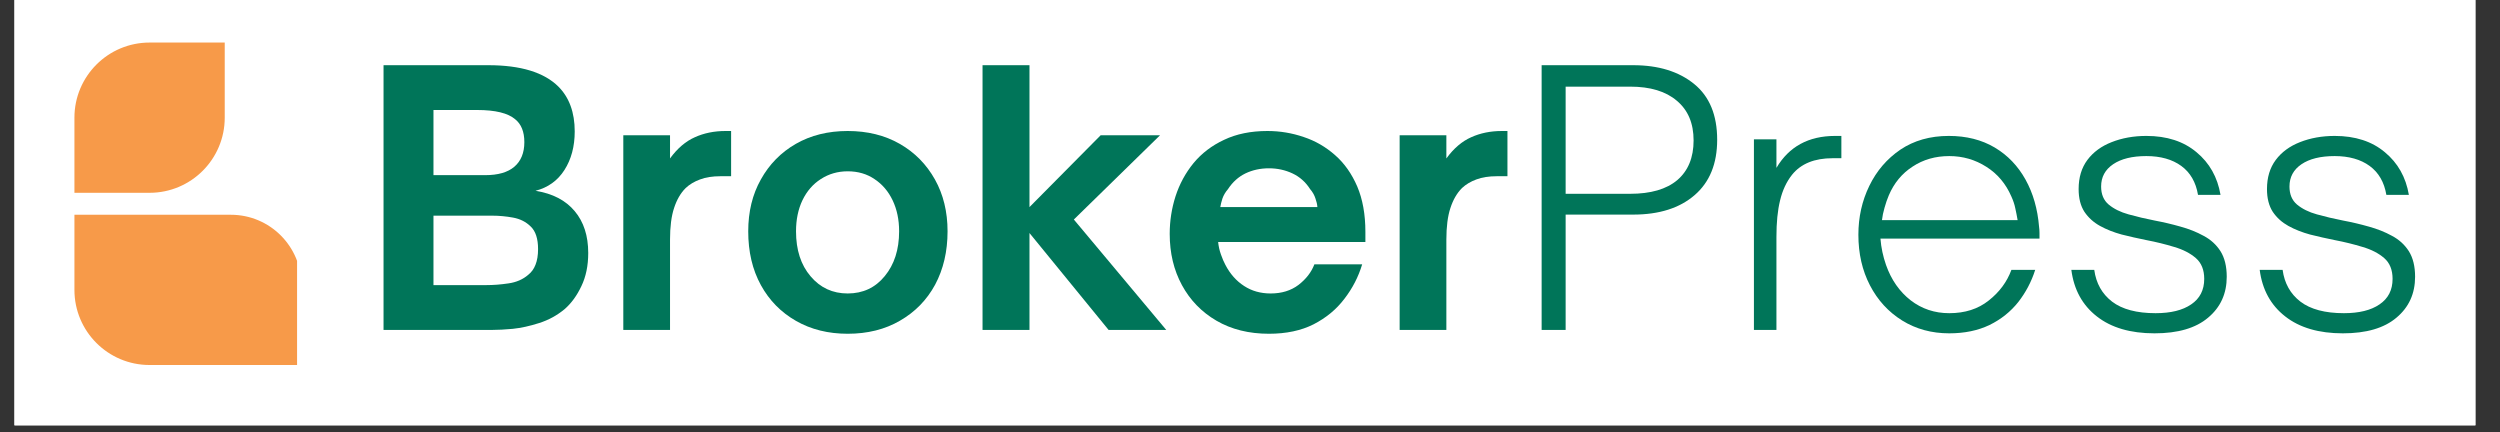
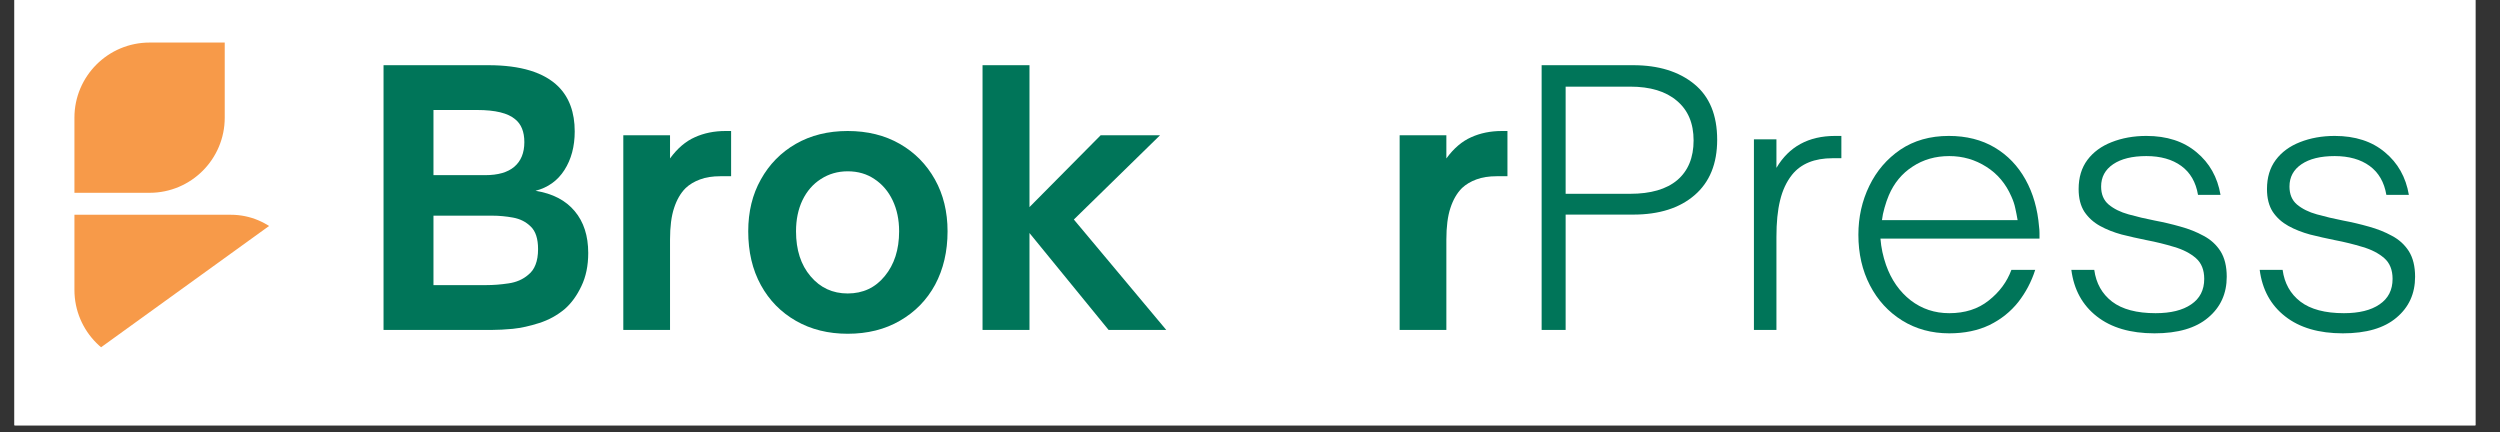
<svg xmlns="http://www.w3.org/2000/svg" width="243" zoomAndPan="magnify" viewBox="0 0 182.25 31.5" height="42" preserveAspectRatio="xMidYMid meet" version="1.0">
  <rect x="0" y="0" width="182.25" height="31.5" fill="#333333" stroke="none" />
  <defs>
    <g />
    <clipPath id="0d0bdac744">
      <path d="M 1.055 0 L 180.457 0 L 180.457 31.008 L 1.055 31.008 Z M 1.055 0 " clip-rule="nonzero" />
    </clipPath>
    <clipPath id="903f8a9bda">
      <path d="M 5.414 3.102 L 17 3.102 L 17 15 L 5.414 15 Z M 5.414 3.102 " clip-rule="nonzero" />
    </clipPath>
    <clipPath id="4f00113a31">
-       <path d="M 5.414 15 L 21.656 15 L 21.656 26.727 L 5.414 26.727 Z M 5.414 15 " clip-rule="nonzero" />
+       <path d="M 5.414 15 L 21.656 15 L 5.414 26.727 Z M 5.414 15 " clip-rule="nonzero" />
    </clipPath>
    <clipPath id="6a6bb19f56">
      <rect x="0" width="153" y="0" height="31" />
    </clipPath>
  </defs>
  <g clip-path="url(#0d0bdac744)">
    <path fill="#ffffff" d="M 1.055 0 L 180.457 0 L 180.457 31.008 L 1.055 31.008 Z M 1.055 0 " fill-opacity="1" fill-rule="nonzero" />
    <path fill="#ffffff" d="M 1.055 0 L 180.457 0 L 180.457 31.008 L 1.055 31.008 Z M 1.055 0 " fill-opacity="1" fill-rule="nonzero" />
  </g>
  <g clip-path="url(#903f8a9bda)">
    <path fill="#f79a49" d="M 10.906 3.102 C 7.879 3.102 5.426 5.555 5.426 8.578 L 5.426 14.055 L 10.906 14.055 C 13.93 14.055 16.383 11.602 16.383 8.578 L 16.383 3.102 Z M 10.906 3.102 " fill-opacity="1" fill-rule="nonzero" />
  </g>
  <g clip-path="url(#4f00113a31)">
    <path fill="#f79a49" d="M 16.828 15.656 L 5.426 15.656 L 5.426 21.133 C 5.426 24.16 7.879 26.609 10.906 26.609 L 21.977 26.609 L 21.977 20.809 C 21.977 17.961 19.672 15.656 16.828 15.656 Z M 16.828 15.656 " fill-opacity="1" fill-rule="nonzero" />
  </g>
  <g transform="matrix(1, 0, 0, 1, 26, -0)">
    <g clip-path="url(#6a6bb19f56)">
      <g fill="#007559" fill-opacity="1">
        <g transform="translate(0.241, 24.05)">
          <g>
            <path d="M 9.688 0 L 1.719 0 L 1.719 -19.297 L 9.359 -19.297 C 11.723 -19.297 13.426 -18.773 14.469 -17.734 C 15.258 -16.941 15.656 -15.852 15.656 -14.469 C 15.656 -13.375 15.406 -12.438 14.906 -11.656 C 14.414 -10.883 13.711 -10.379 12.797 -10.141 C 14.047 -9.941 15 -9.445 15.656 -8.656 C 16.312 -7.875 16.641 -6.859 16.641 -5.609 C 16.641 -4.68 16.473 -3.875 16.141 -3.188 C 15.816 -2.5 15.41 -1.941 14.922 -1.516 C 14.367 -1.055 13.75 -0.719 13.062 -0.5 C 12.383 -0.281 11.742 -0.141 11.141 -0.078 C 10.547 -0.023 10.062 0 9.688 0 Z M 5.359 -16.031 L 5.359 -11.281 L 9.125 -11.281 C 10.062 -11.281 10.77 -11.484 11.25 -11.891 C 11.738 -12.305 11.984 -12.906 11.984 -13.688 C 11.984 -14.445 11.758 -15.004 11.312 -15.359 C 10.789 -15.805 9.867 -16.031 8.547 -16.031 Z M 5.359 -8.328 L 5.359 -3.266 L 9.234 -3.266 C 9.723 -3.266 10.254 -3.305 10.828 -3.391 C 11.398 -3.473 11.879 -3.68 12.266 -4.016 C 12.504 -4.203 12.68 -4.445 12.797 -4.75 C 12.922 -5.062 12.984 -5.441 12.984 -5.891 C 12.984 -6.648 12.805 -7.195 12.453 -7.531 C 12.109 -7.875 11.676 -8.094 11.156 -8.188 C 10.645 -8.281 10.141 -8.328 9.641 -8.328 Z M 5.359 -8.328 " />
          </g>
        </g>
      </g>
      <g fill="#007559" fill-opacity="1">
        <g transform="translate(17.892, 24.05)">
          <g>
            <path d="M 4.953 0 L 1.547 0 L 1.547 -14.188 L 4.953 -14.188 L 4.953 -12.5 C 5.492 -13.238 6.098 -13.754 6.766 -14.047 C 7.43 -14.348 8.176 -14.5 9 -14.5 L 9.406 -14.5 L 9.406 -11.203 L 8.625 -11.203 C 8.051 -11.203 7.555 -11.125 7.141 -10.969 C 6.734 -10.82 6.383 -10.613 6.094 -10.344 C 5.727 -9.977 5.445 -9.492 5.25 -8.891 C 5.051 -8.297 4.953 -7.523 4.953 -6.578 Z M 4.953 0 " />
          </g>
        </g>
      </g>
      <g fill="#007559" fill-opacity="1">
        <g transform="translate(27.577, 24.05)">
          <g>
            <path d="M 8.219 0.281 C 6.801 0.281 5.547 -0.031 4.453 -0.656 C 3.359 -1.281 2.504 -2.148 1.891 -3.266 C 1.273 -4.391 0.969 -5.695 0.969 -7.188 C 0.969 -8.613 1.273 -9.875 1.891 -10.969 C 2.504 -12.07 3.352 -12.938 4.438 -13.562 C 5.531 -14.188 6.789 -14.5 8.219 -14.5 C 9.656 -14.5 10.922 -14.188 12.016 -13.562 C 13.109 -12.938 13.961 -12.07 14.578 -10.969 C 15.191 -9.875 15.5 -8.613 15.5 -7.188 C 15.5 -5.719 15.195 -4.422 14.594 -3.297 C 13.988 -2.18 13.133 -1.305 12.031 -0.672 C 10.938 -0.035 9.664 0.281 8.219 0.281 Z M 8.219 -2.656 C 9.332 -2.656 10.234 -3.078 10.922 -3.922 C 11.617 -4.766 11.969 -5.852 11.969 -7.188 C 11.969 -8.031 11.812 -8.781 11.5 -9.438 C 11.188 -10.094 10.75 -10.609 10.188 -10.984 C 9.633 -11.367 8.977 -11.562 8.219 -11.562 C 7.5 -11.562 6.848 -11.375 6.266 -11 C 5.691 -10.633 5.242 -10.117 4.922 -9.453 C 4.609 -8.797 4.453 -8.039 4.453 -7.188 C 4.453 -5.832 4.805 -4.738 5.516 -3.906 C 6.223 -3.07 7.125 -2.656 8.219 -2.656 Z M 8.219 -2.656 " />
          </g>
        </g>
      </g>
      <g fill="#007559" fill-opacity="1">
        <g transform="translate(44.065, 24.05)">
          <g>
            <path d="M 4.984 0 L 1.562 0 L 1.562 -19.297 L 4.984 -19.297 L 4.984 -8.953 L 10.172 -14.188 L 14.5 -14.188 L 8.219 -8.047 L 14.953 0 L 10.75 0 L 4.984 -7.062 Z M 4.984 0 " />
          </g>
        </g>
      </g>
      <g fill="#007559" fill-opacity="1">
        <g transform="translate(58.303, 24.05)">
          <g>
-             <path d="M 8.203 0.281 C 6.742 0.281 5.469 -0.035 4.375 -0.672 C 3.289 -1.305 2.453 -2.172 1.859 -3.266 C 1.266 -4.359 0.969 -5.602 0.969 -7 C 0.969 -7.938 1.109 -8.848 1.391 -9.734 C 1.68 -10.629 2.117 -11.438 2.703 -12.156 C 3.297 -12.875 4.039 -13.441 4.938 -13.859 C 5.832 -14.285 6.883 -14.5 8.094 -14.5 C 9.008 -14.5 9.891 -14.352 10.734 -14.062 C 11.586 -13.781 12.352 -13.336 13.031 -12.734 C 13.707 -12.141 14.242 -11.379 14.641 -10.453 C 15.035 -9.523 15.234 -8.422 15.234 -7.141 L 15.234 -6.406 L 4.5 -6.406 C 4.531 -6.094 4.598 -5.789 4.703 -5.5 C 4.805 -5.207 4.914 -4.953 5.031 -4.734 C 5.375 -4.078 5.828 -3.566 6.391 -3.203 C 6.953 -2.836 7.598 -2.656 8.328 -2.656 C 9.129 -2.656 9.805 -2.863 10.359 -3.281 C 10.91 -3.707 11.297 -4.207 11.516 -4.781 L 15 -4.781 C 14.727 -3.875 14.297 -3.035 13.703 -2.266 C 13.117 -1.492 12.367 -0.875 11.453 -0.406 C 10.547 0.051 9.461 0.281 8.203 0.281 Z M 4.656 -8.953 L 11.734 -8.953 C 11.723 -9.141 11.676 -9.348 11.594 -9.578 C 11.52 -9.816 11.391 -10.047 11.203 -10.266 C 10.879 -10.773 10.453 -11.156 9.922 -11.406 C 9.391 -11.656 8.816 -11.781 8.203 -11.781 C 7.578 -11.781 7.004 -11.656 6.484 -11.406 C 5.973 -11.156 5.551 -10.773 5.219 -10.266 C 5.031 -10.047 4.895 -9.816 4.812 -9.578 C 4.738 -9.348 4.688 -9.141 4.656 -8.953 Z M 4.656 -8.953 " />
-           </g>
+             </g>
        </g>
      </g>
      <g fill="#007559" fill-opacity="1">
        <g transform="translate(74.487, 24.05)">
          <g>
            <path d="M 4.953 0 L 1.547 0 L 1.547 -14.188 L 4.953 -14.188 L 4.953 -12.5 C 5.492 -13.238 6.098 -13.754 6.766 -14.047 C 7.43 -14.348 8.176 -14.5 9 -14.5 L 9.406 -14.5 L 9.406 -11.203 L 8.625 -11.203 C 8.051 -11.203 7.555 -11.125 7.141 -10.969 C 6.734 -10.82 6.383 -10.613 6.094 -10.344 C 5.727 -9.977 5.445 -9.492 5.25 -8.891 C 5.051 -8.297 4.953 -7.523 4.953 -6.578 Z M 4.953 0 " />
          </g>
        </g>
      </g>
      <g fill="#007559" fill-opacity="1">
        <g transform="translate(84.385, 24.05)">
          <g>
            <path d="M 3.75 0 L 2 0 L 2 -19.297 L 8.672 -19.297 C 10.523 -19.297 12.008 -18.836 13.125 -17.922 C 14.238 -17.016 14.797 -15.66 14.797 -13.859 C 14.797 -12.117 14.25 -10.773 13.156 -9.828 C 12.062 -8.879 10.566 -8.406 8.672 -8.406 L 3.75 -8.406 Z M 3.75 -17.734 L 3.75 -9.922 L 8.453 -9.922 C 9.953 -9.922 11.098 -10.254 11.891 -10.922 C 12.68 -11.598 13.078 -12.562 13.078 -13.812 C 13.078 -15.062 12.672 -16.023 11.859 -16.703 C 11.055 -17.391 9.922 -17.734 8.453 -17.734 Z M 3.75 -17.734 " />
          </g>
        </g>
      </g>
      <g fill="#007559" fill-opacity="1">
        <g transform="translate(100.064, 24.05)">
          <g>
            <path d="M 7.719 -14.141 L 8.172 -14.141 L 8.172 -12.516 L 7.531 -12.516 C 6.207 -12.516 5.223 -12.113 4.578 -11.312 C 4.172 -10.801 3.879 -10.176 3.703 -9.438 C 3.523 -8.707 3.438 -7.82 3.438 -6.781 L 3.438 0 L 1.797 0 L 1.797 -13.891 L 3.438 -13.891 L 3.438 -11.812 C 4.352 -13.363 5.781 -14.141 7.719 -14.141 Z M 7.719 -14.141 " />
          </g>
        </g>
      </g>
      <g fill="#007559" fill-opacity="1">
        <g transform="translate(108.257, 24.05)">
          <g>
            <path d="M 7.844 0.25 C 6.562 0.25 5.414 -0.062 4.406 -0.688 C 3.406 -1.312 2.625 -2.164 2.062 -3.25 C 1.5 -4.332 1.219 -5.562 1.219 -6.938 C 1.219 -8.219 1.484 -9.406 2.016 -10.5 C 2.547 -11.594 3.301 -12.473 4.281 -13.141 C 5.27 -13.805 6.445 -14.141 7.812 -14.141 C 9.094 -14.141 10.207 -13.859 11.156 -13.297 C 12.102 -12.734 12.852 -11.953 13.406 -10.953 C 13.957 -9.961 14.285 -8.816 14.391 -7.516 C 14.41 -7.379 14.422 -7.234 14.422 -7.078 C 14.422 -6.93 14.422 -6.789 14.422 -6.656 L 2.828 -6.656 C 2.879 -6 3.016 -5.359 3.234 -4.734 C 3.617 -3.648 4.219 -2.789 5.031 -2.156 C 5.844 -1.531 6.781 -1.219 7.844 -1.219 C 8.988 -1.219 9.945 -1.523 10.719 -2.141 C 11.5 -2.754 12.051 -3.5 12.375 -4.375 L 14.109 -4.375 C 13.836 -3.52 13.426 -2.738 12.875 -2.031 C 12.32 -1.332 11.625 -0.773 10.781 -0.359 C 9.938 0.047 8.957 0.25 7.844 0.25 Z M 2.938 -8 L 12.828 -8 C 12.773 -8.312 12.719 -8.602 12.656 -8.875 C 12.602 -9.145 12.508 -9.426 12.375 -9.719 C 11.969 -10.656 11.359 -11.379 10.547 -11.891 C 9.734 -12.41 8.832 -12.672 7.844 -12.672 C 6.832 -12.672 5.941 -12.414 5.172 -11.906 C 4.398 -11.406 3.82 -10.707 3.438 -9.812 C 3.32 -9.539 3.219 -9.238 3.125 -8.906 C 3.031 -8.582 2.969 -8.281 2.938 -8 Z M 2.938 -8 " />
          </g>
        </g>
      </g>
      <g fill="#007559" fill-opacity="1">
        <g transform="translate(123.86, 24.05)">
          <g>
            <path d="M 7.203 0.25 C 5.453 0.25 4.051 -0.16 3 -0.984 C 1.945 -1.805 1.328 -2.938 1.141 -4.375 L 2.812 -4.375 C 2.945 -3.395 3.379 -2.625 4.109 -2.062 C 4.848 -1.5 5.906 -1.219 7.281 -1.219 C 8.383 -1.219 9.25 -1.43 9.875 -1.859 C 10.508 -2.285 10.828 -2.906 10.828 -3.719 C 10.828 -4.375 10.625 -4.879 10.219 -5.234 C 9.812 -5.586 9.285 -5.859 8.641 -6.047 C 8.004 -6.242 7.328 -6.41 6.609 -6.547 C 5.992 -6.672 5.395 -6.805 4.812 -6.953 C 4.238 -7.109 3.711 -7.316 3.234 -7.578 C 2.766 -7.836 2.383 -8.18 2.094 -8.609 C 1.812 -9.047 1.672 -9.598 1.672 -10.266 C 1.672 -11.109 1.883 -11.816 2.312 -12.391 C 2.738 -12.961 3.328 -13.395 4.078 -13.688 C 4.836 -13.988 5.68 -14.141 6.609 -14.141 C 8.109 -14.141 9.328 -13.742 10.266 -12.953 C 11.211 -12.172 11.797 -11.133 12.016 -9.844 L 10.375 -9.844 C 10.219 -10.77 9.812 -11.473 9.156 -11.953 C 8.5 -12.43 7.648 -12.672 6.609 -12.672 C 5.578 -12.672 4.77 -12.473 4.188 -12.078 C 3.602 -11.68 3.312 -11.141 3.312 -10.453 C 3.312 -9.891 3.492 -9.453 3.859 -9.141 C 4.234 -8.828 4.719 -8.586 5.312 -8.422 C 5.914 -8.254 6.555 -8.102 7.234 -7.969 C 7.859 -7.852 8.477 -7.707 9.094 -7.531 C 9.707 -7.363 10.27 -7.141 10.781 -6.859 C 11.301 -6.586 11.711 -6.211 12.016 -5.734 C 12.316 -5.254 12.469 -4.633 12.469 -3.875 C 12.469 -2.645 12.016 -1.648 11.109 -0.891 C 10.211 -0.129 8.91 0.25 7.203 0.25 Z M 7.203 0.25 " />
          </g>
        </g>
      </g>
      <g fill="#007559" fill-opacity="1">
        <g transform="translate(137.591, 24.05)">
          <g>
            <path d="M 7.203 0.25 C 5.453 0.25 4.051 -0.16 3 -0.984 C 1.945 -1.805 1.328 -2.938 1.141 -4.375 L 2.812 -4.375 C 2.945 -3.395 3.379 -2.625 4.109 -2.062 C 4.848 -1.5 5.906 -1.219 7.281 -1.219 C 8.383 -1.219 9.25 -1.43 9.875 -1.859 C 10.508 -2.285 10.828 -2.906 10.828 -3.719 C 10.828 -4.375 10.625 -4.879 10.219 -5.234 C 9.812 -5.586 9.285 -5.859 8.641 -6.047 C 8.004 -6.242 7.328 -6.41 6.609 -6.547 C 5.992 -6.672 5.395 -6.805 4.812 -6.953 C 4.238 -7.109 3.711 -7.316 3.234 -7.578 C 2.766 -7.836 2.383 -8.18 2.094 -8.609 C 1.812 -9.047 1.672 -9.598 1.672 -10.266 C 1.672 -11.109 1.883 -11.816 2.312 -12.391 C 2.738 -12.961 3.328 -13.395 4.078 -13.688 C 4.836 -13.988 5.68 -14.141 6.609 -14.141 C 8.109 -14.141 9.328 -13.742 10.266 -12.953 C 11.211 -12.172 11.797 -11.133 12.016 -9.844 L 10.375 -9.844 C 10.219 -10.77 9.812 -11.473 9.156 -11.953 C 8.5 -12.43 7.648 -12.672 6.609 -12.672 C 5.578 -12.672 4.77 -12.473 4.188 -12.078 C 3.602 -11.68 3.312 -11.141 3.312 -10.453 C 3.312 -9.891 3.492 -9.453 3.859 -9.141 C 4.234 -8.828 4.719 -8.586 5.312 -8.422 C 5.914 -8.254 6.555 -8.102 7.234 -7.969 C 7.859 -7.852 8.477 -7.707 9.094 -7.531 C 9.707 -7.363 10.27 -7.141 10.781 -6.859 C 11.301 -6.586 11.711 -6.211 12.016 -5.734 C 12.316 -5.254 12.469 -4.633 12.469 -3.875 C 12.469 -2.645 12.016 -1.648 11.109 -0.891 C 10.211 -0.129 8.91 0.25 7.203 0.25 Z M 7.203 0.25 " />
          </g>
        </g>
      </g>
    </g>
  </g>
</svg>